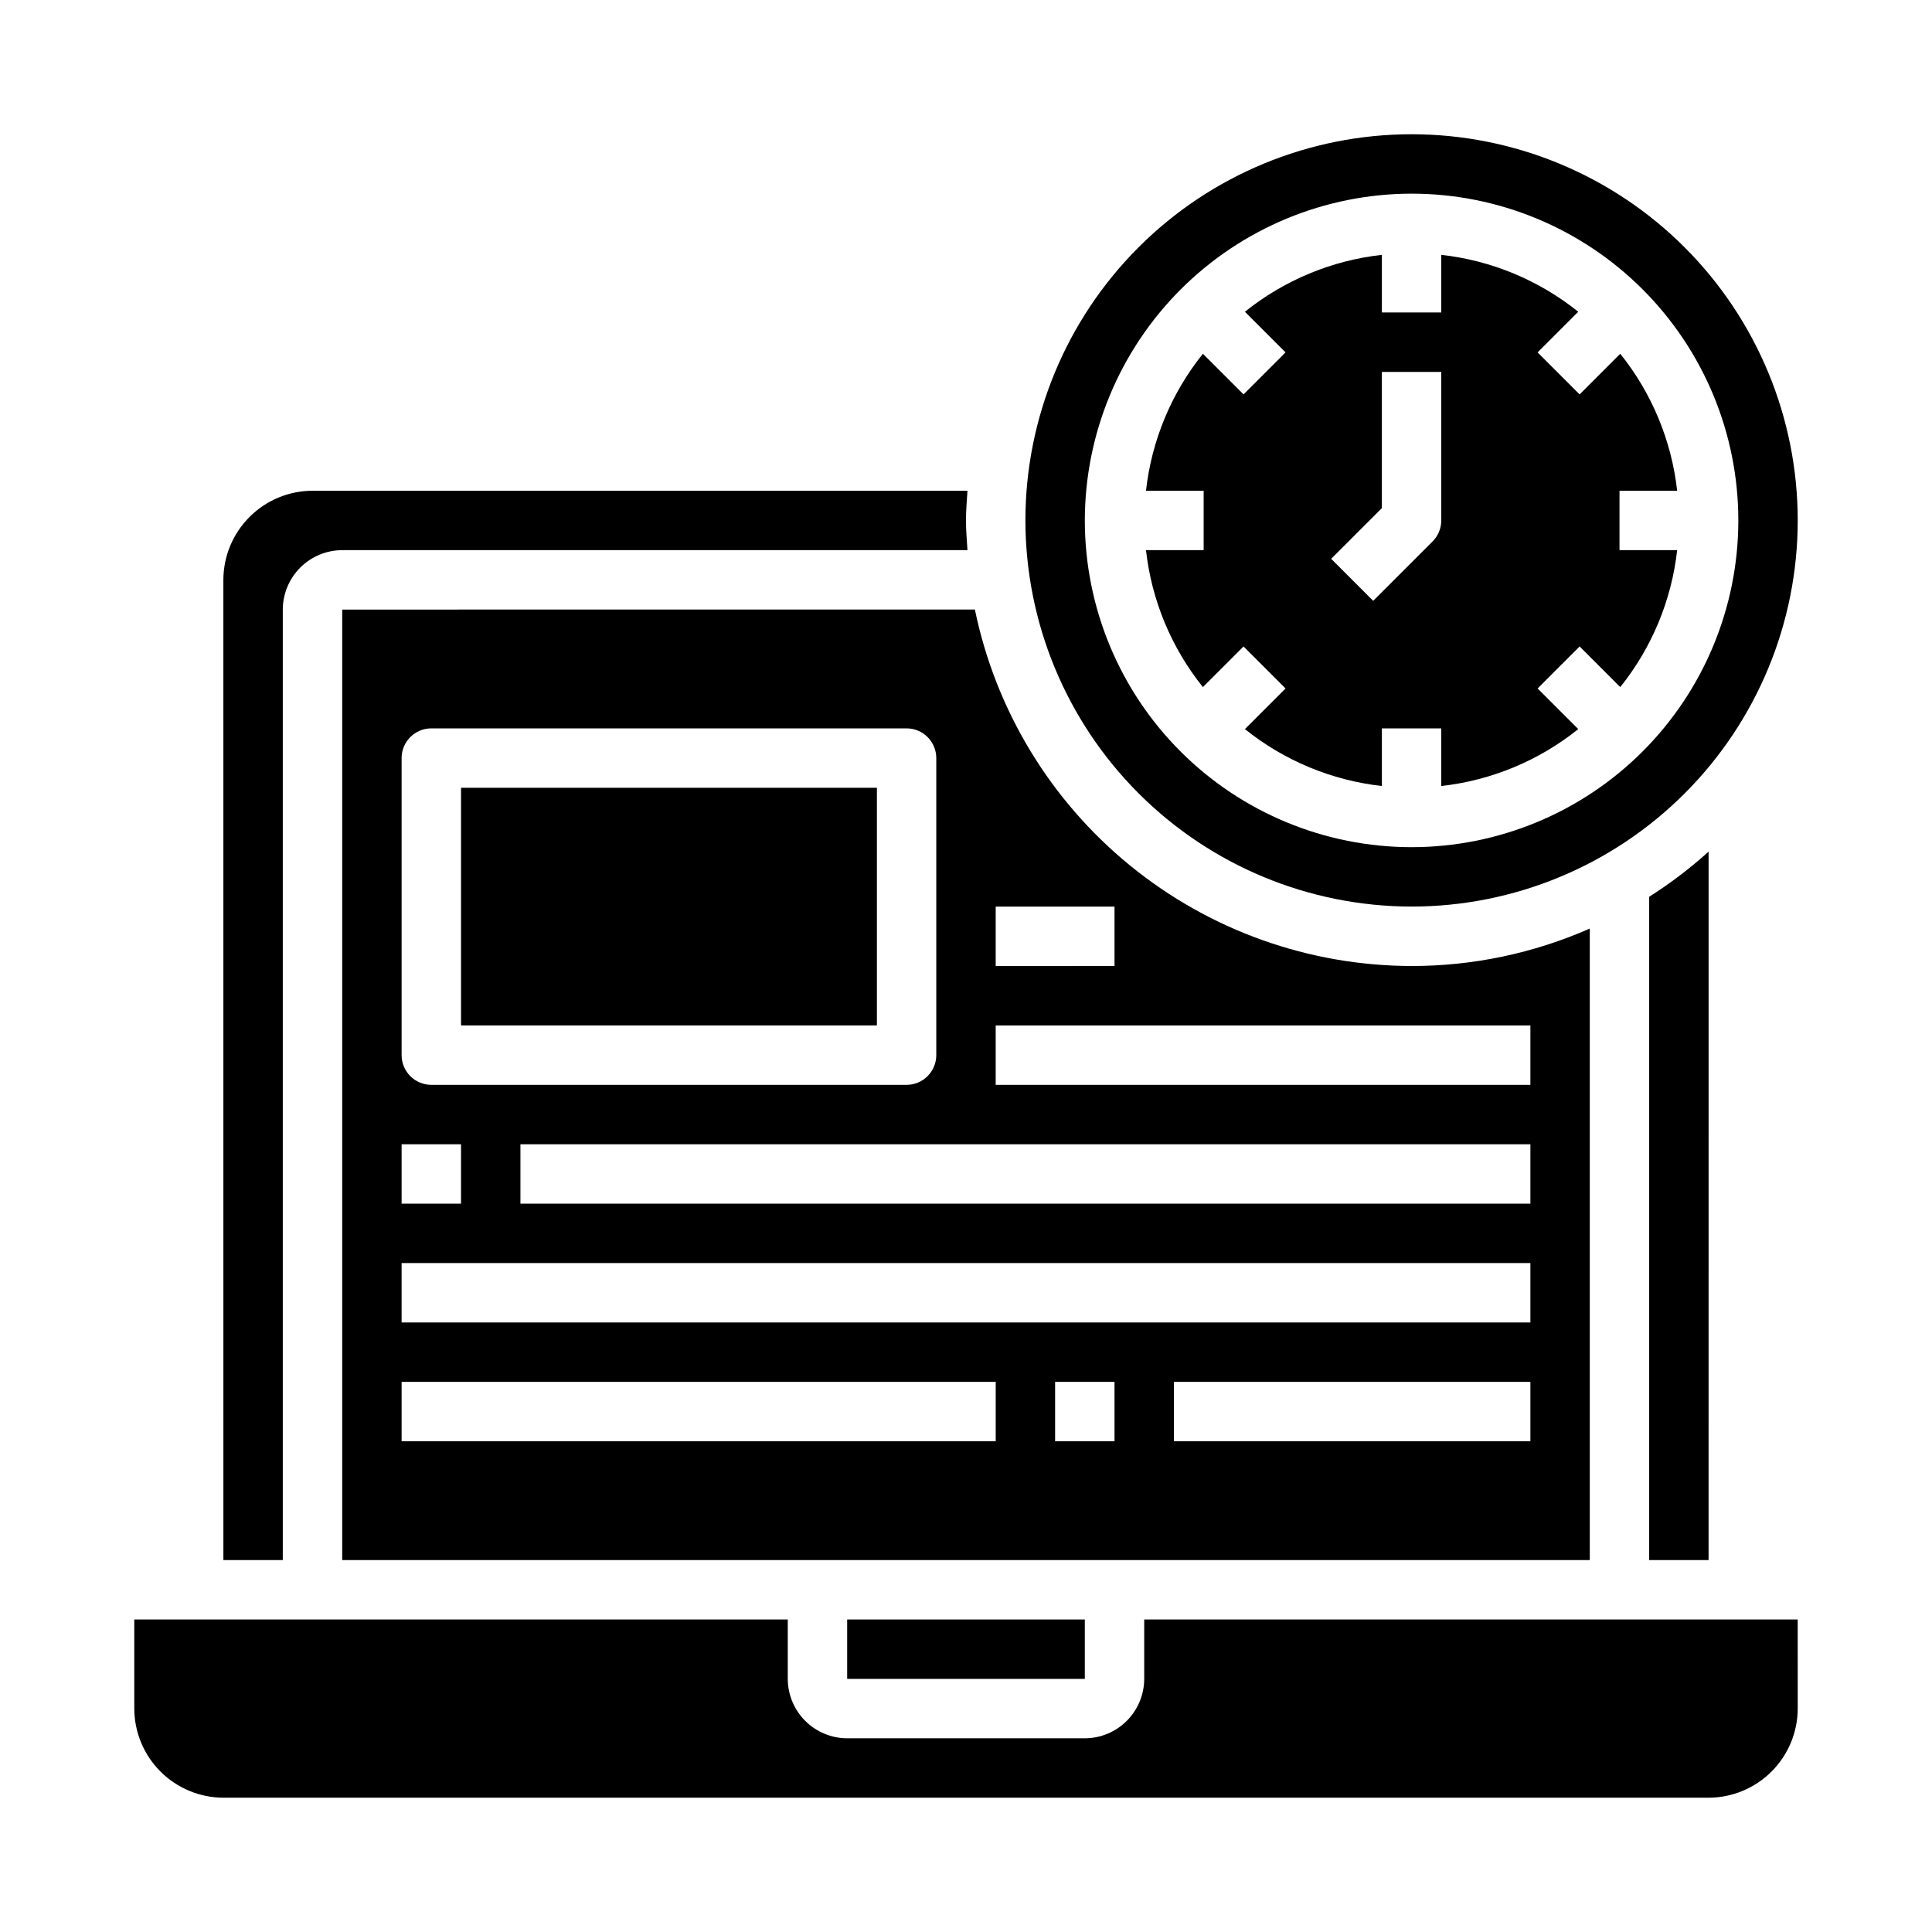
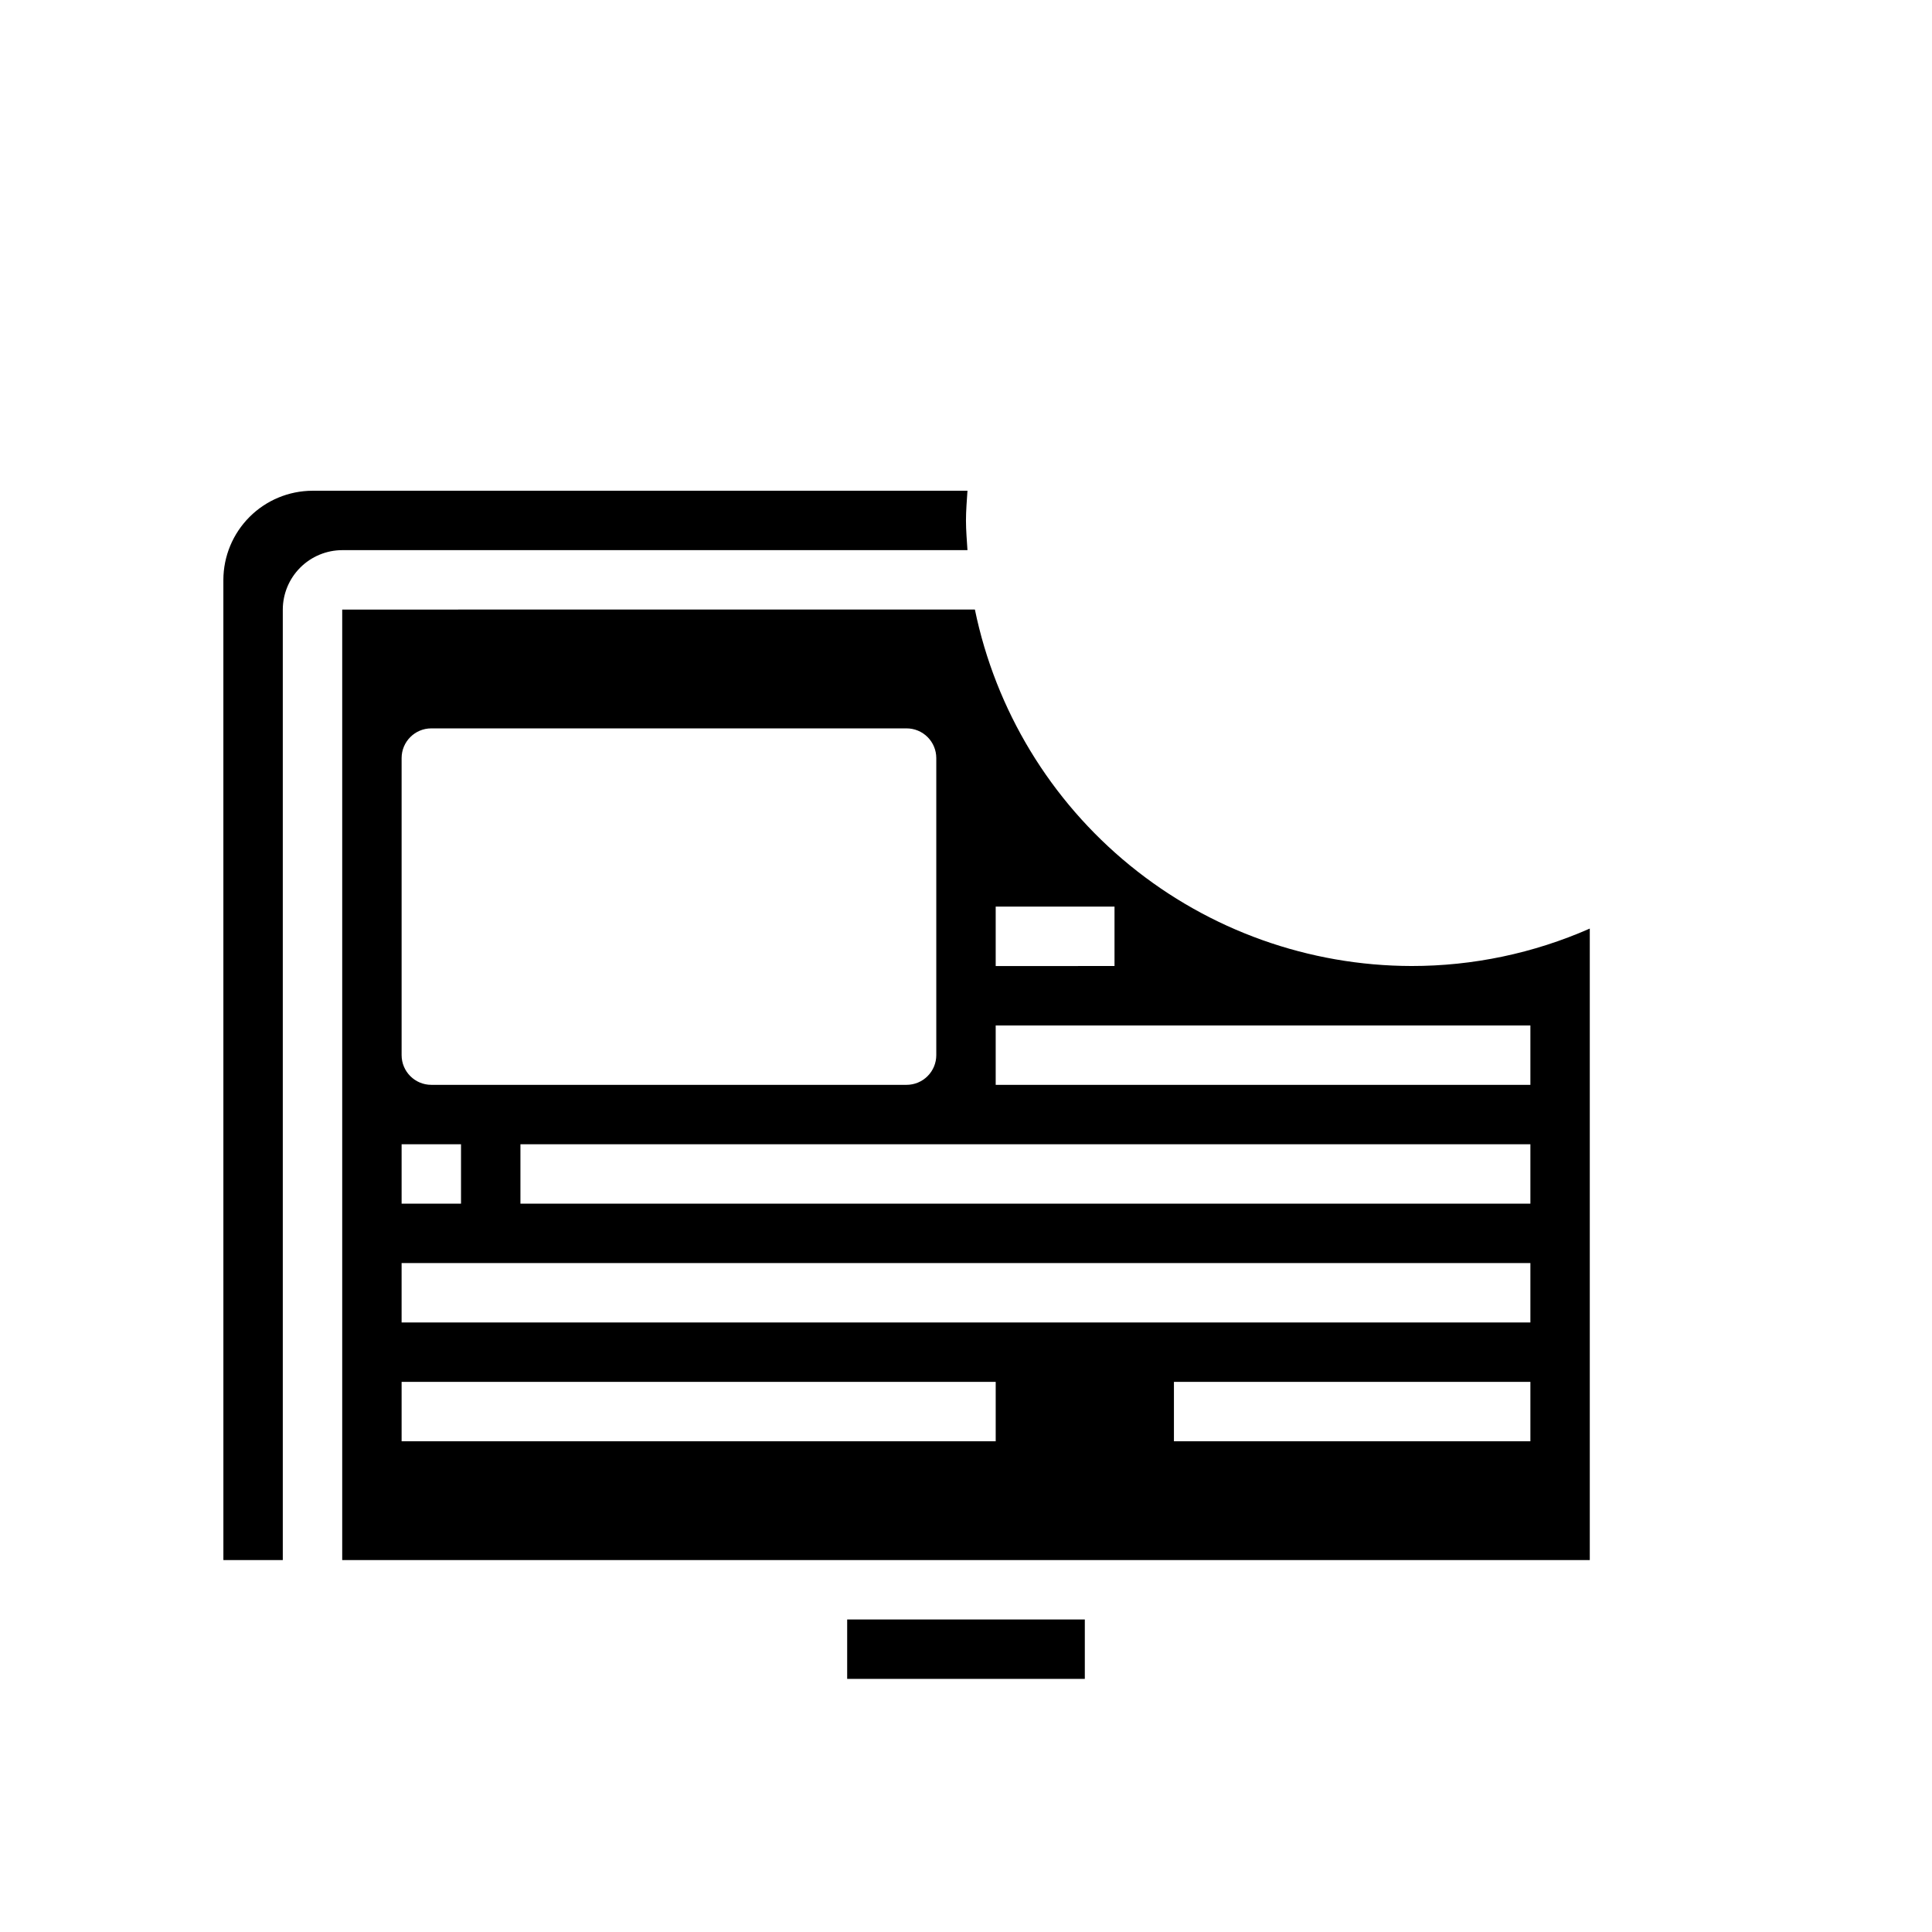
<svg xmlns="http://www.w3.org/2000/svg" fill="#000000" width="800px" height="800px" version="1.1" viewBox="144 144 512 512">
  <g>
-     <path d="m462.98 289.79h-15.281c1.484 13.285 6.715 25.875 15.082 36.301l10.77-10.77 11.133 11.133-10.77 10.77v-0.004c10.422 8.367 23.012 13.598 36.297 15.082v-15.277h15.742v15.281-0.004c13.285-1.484 25.875-6.715 36.301-15.082l-10.77-10.77 11.133-11.133 10.77 10.77-0.004 0.004c8.367-10.426 13.598-23.016 15.082-36.301h-15.277v-15.742h15.281-0.004c-1.484-13.285-6.715-25.875-15.082-36.297l-10.77 10.77-11.133-11.133 10.77-10.77h0.004c-10.426-8.367-23.016-13.598-36.301-15.082v15.277h-15.742v-15.277c-13.285 1.484-25.875 6.715-36.297 15.082l10.77 10.77-11.133 11.133-10.77-10.77c-8.367 10.422-13.598 23.012-15.082 36.297h15.281zm47.23-11.133v-36.098h15.742v39.359c0 2.086-0.828 4.09-2.305 5.566l-15.742 15.742-11.133-11.133z" />
-     <path d="m518.08 384.25c27.141 0 53.172-10.781 72.363-29.973s29.973-45.223 29.973-72.363-10.781-53.172-29.973-72.363c-19.191-19.191-45.223-29.973-72.363-29.973s-53.172 10.781-72.363 29.973c-19.191 19.191-29.973 45.223-29.973 72.363 0.023 27.133 10.816 53.148 30 72.336 19.188 19.188 45.203 29.977 72.336 30zm0-188.93c22.965 0 44.992 9.125 61.23 25.363 16.238 16.238 25.363 38.266 25.363 61.23 0 22.965-9.125 44.992-25.363 61.23-16.238 16.238-38.266 25.363-61.23 25.363s-44.988-9.125-61.23-25.363c-16.238-16.238-25.359-38.266-25.359-61.23 0.027-22.957 9.156-44.965 25.391-61.199s38.242-25.367 61.199-25.395z" />
-     <path d="m266.18 352.77h110.21v62.977h-110.21z" />
-     <path d="m581.05 557.44h15.742l0.004-187.75c-4.902 4.426-10.168 8.43-15.746 11.965z" />
    <path d="m203.2 557.44h15.742v-251.9c0.012-4.172 1.676-8.172 4.625-11.121 2.949-2.949 6.949-4.613 11.121-4.625h165.7c-0.156-2.598-0.395-5.195-0.395-7.871s0.234-5.273 0.395-7.871h-173.58c-6.258 0.02-12.254 2.512-16.676 6.938-4.426 4.426-6.922 10.422-6.938 16.68z" />
-     <path d="m620.41 573.18h-173.18v15.742c-0.012 4.172-1.676 8.172-4.625 11.121s-6.945 4.613-11.117 4.625h-62.977c-4.172-0.012-8.172-1.676-11.121-4.625s-4.613-6.949-4.625-11.121v-15.742h-173.18v23.617c0.02 6.258 2.512 12.25 6.938 16.676 4.426 4.426 10.422 6.922 16.68 6.938h393.6c6.258-0.016 12.25-2.512 16.676-6.938 4.426-4.426 6.922-10.418 6.938-16.676z" />
    <path d="m368.51 573.18h62.977v15.742h-62.977z" />
-     <path d="m234.69 305.54v251.9h330.62v-167.36c-14.883 6.555-30.973 9.934-47.234 9.922-27.207-0.047-53.57-9.465-74.645-26.668-21.078-17.207-35.582-41.148-41.074-67.797zm15.742 39.359c0-4.348 3.523-7.871 7.871-7.871h125.95c2.09 0 4.09 0.828 5.566 2.305 1.477 1.477 2.305 3.477 2.305 5.566v78.719c0 2.09-0.828 4.09-2.305 5.566-1.477 1.477-3.477 2.309-5.566 2.309h-125.95c-4.348 0-7.871-3.527-7.871-7.875zm0 102.34h15.742v15.742l-15.742 0.004zm157.44 78.719h-157.44v-15.742h157.44zm31.488 0h-15.746v-15.742h15.742zm110.21 0h-94.465v-15.742h94.465zm0-31.488h-299.14v-15.742h299.14zm0-31.488-267.65 0.004v-15.746h267.65zm-141.7-78.719h31.488v15.742l-31.488 0.004zm0 31.488h141.7v15.742l-141.7 0.004z" />
+     <path d="m234.69 305.54v251.9h330.62v-167.36c-14.883 6.555-30.973 9.934-47.234 9.922-27.207-0.047-53.57-9.465-74.645-26.668-21.078-17.207-35.582-41.148-41.074-67.797zm15.742 39.359c0-4.348 3.523-7.871 7.871-7.871h125.95c2.09 0 4.09 0.828 5.566 2.305 1.477 1.477 2.305 3.477 2.305 5.566v78.719c0 2.09-0.828 4.09-2.305 5.566-1.477 1.477-3.477 2.309-5.566 2.309h-125.95c-4.348 0-7.871-3.527-7.871-7.875zm0 102.34h15.742v15.742l-15.742 0.004zm157.44 78.719h-157.44v-15.742h157.44zm31.488 0h-15.746h15.742zm110.21 0h-94.465v-15.742h94.465zm0-31.488h-299.14v-15.742h299.14zm0-31.488-267.65 0.004v-15.746h267.65zm-141.7-78.719h31.488v15.742l-31.488 0.004zm0 31.488h141.7v15.742l-141.7 0.004z" />
  </g>
</svg>